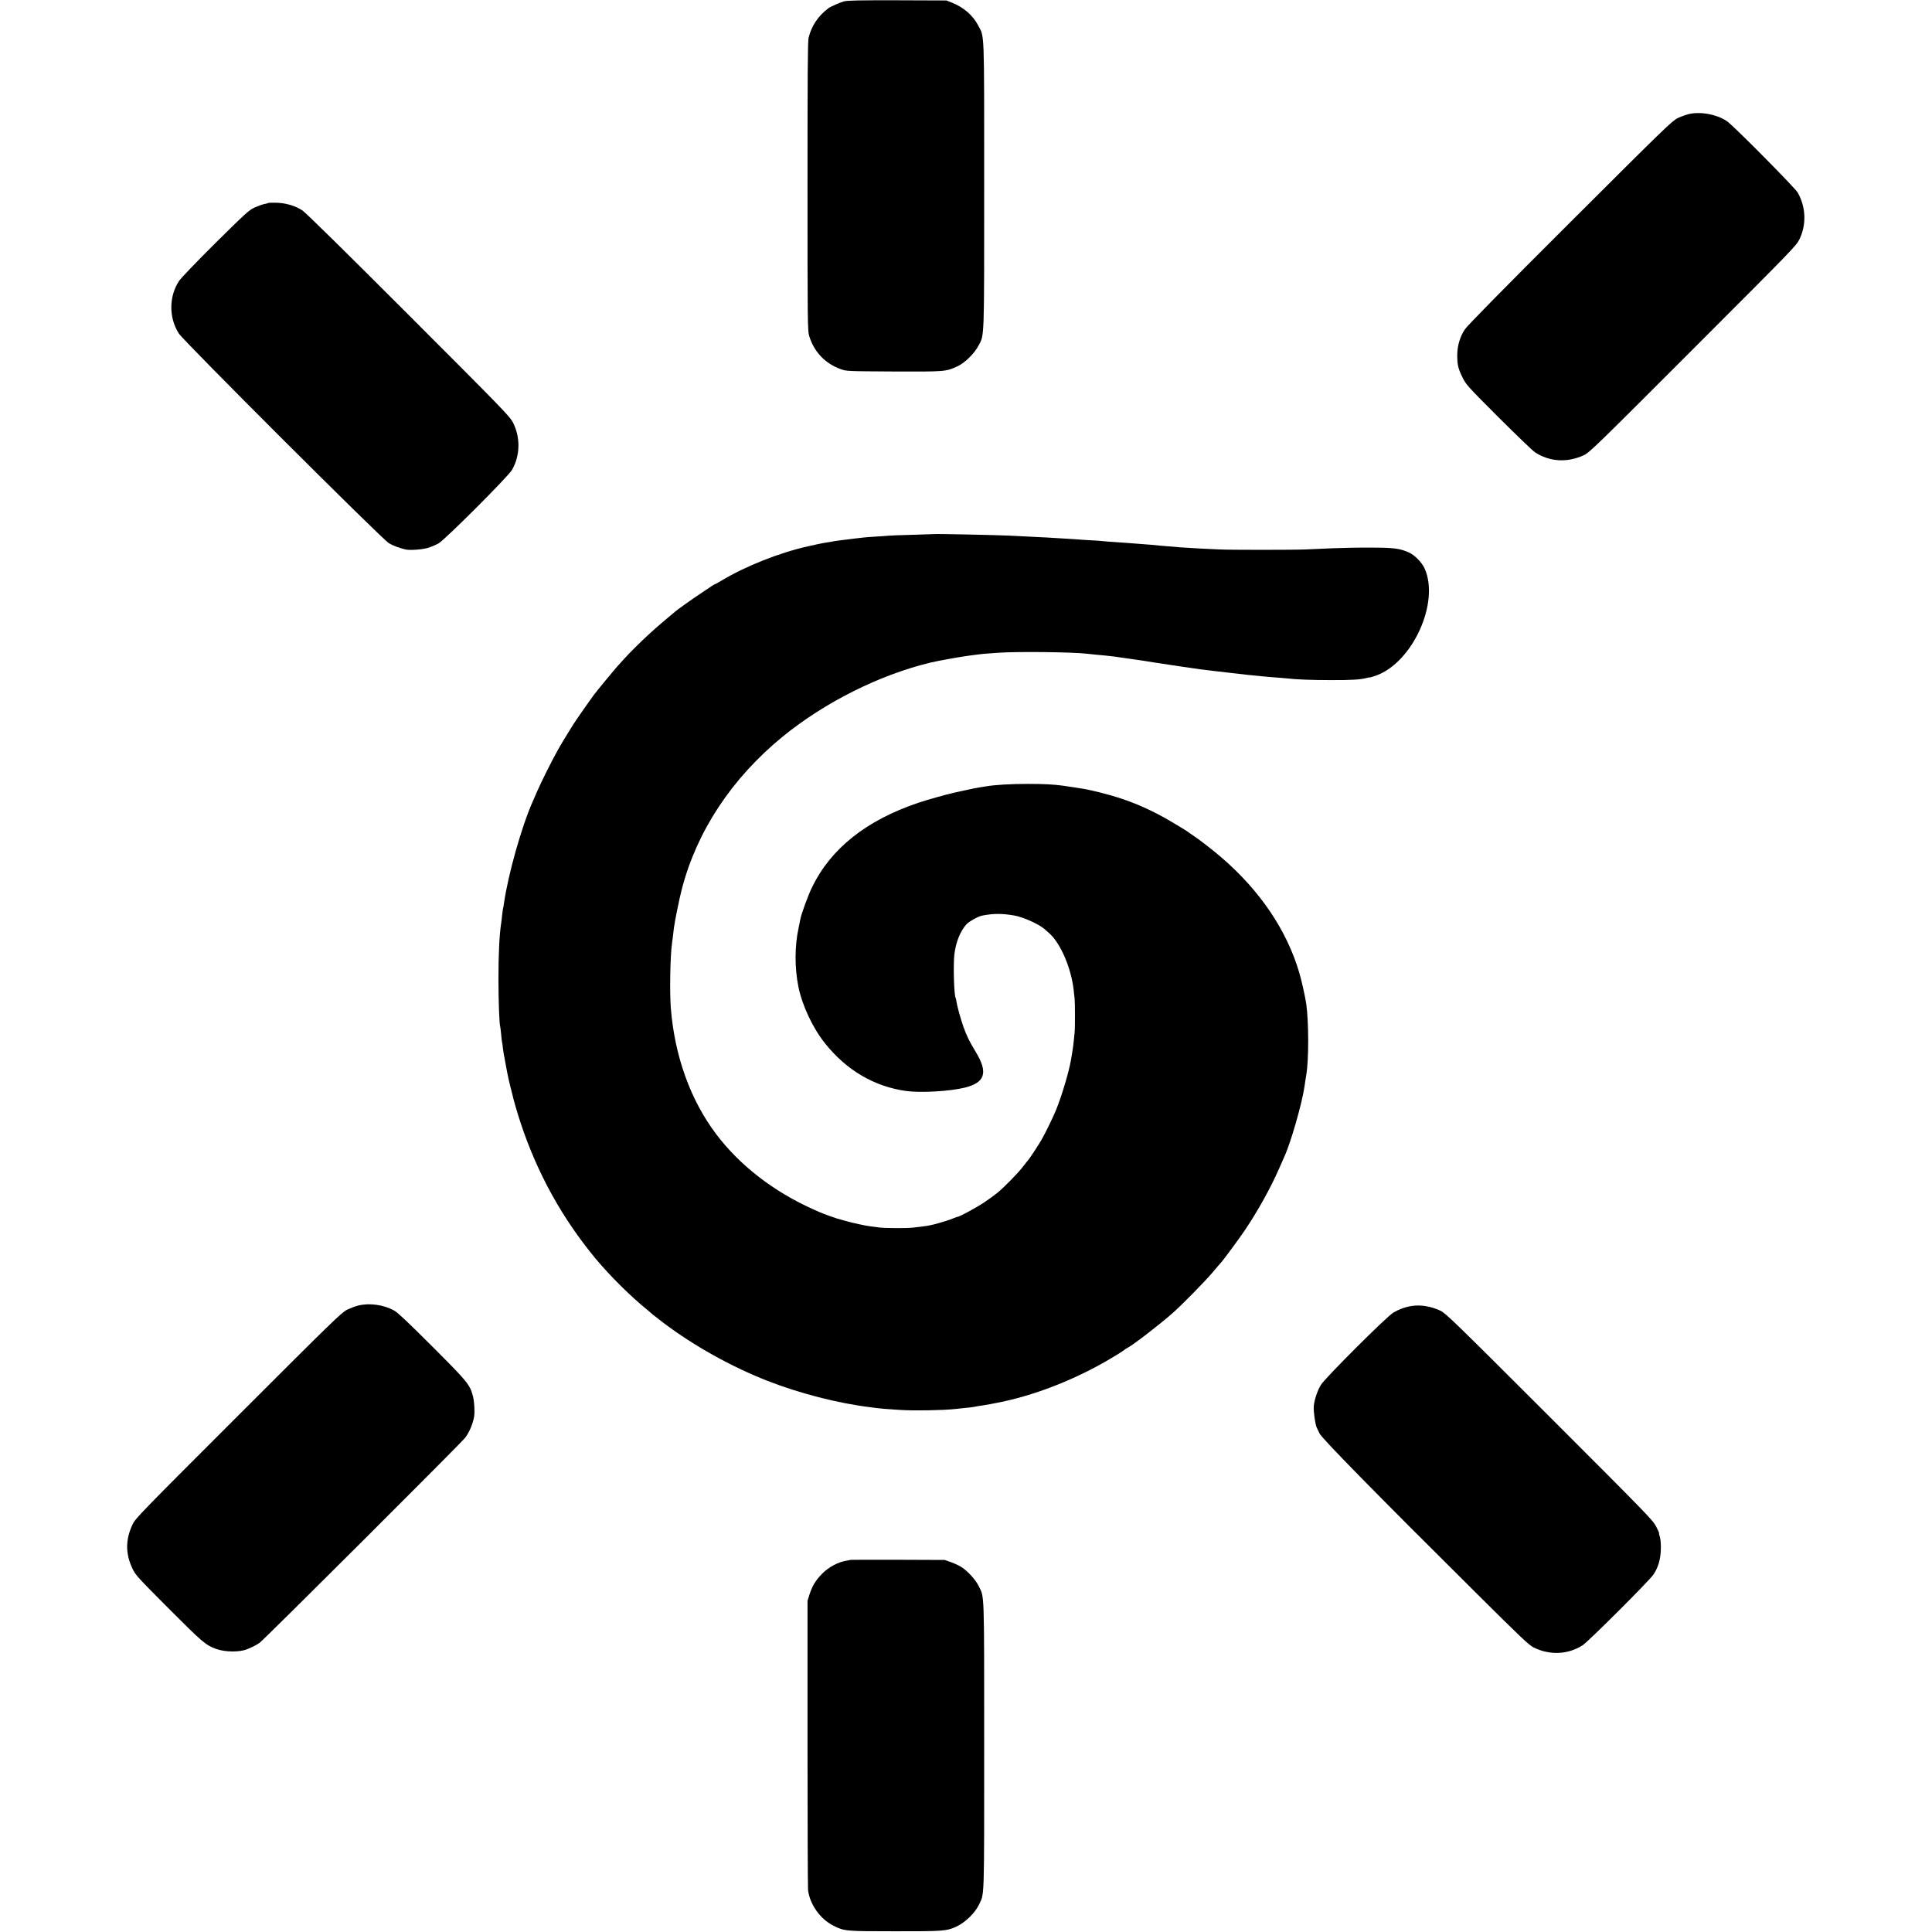
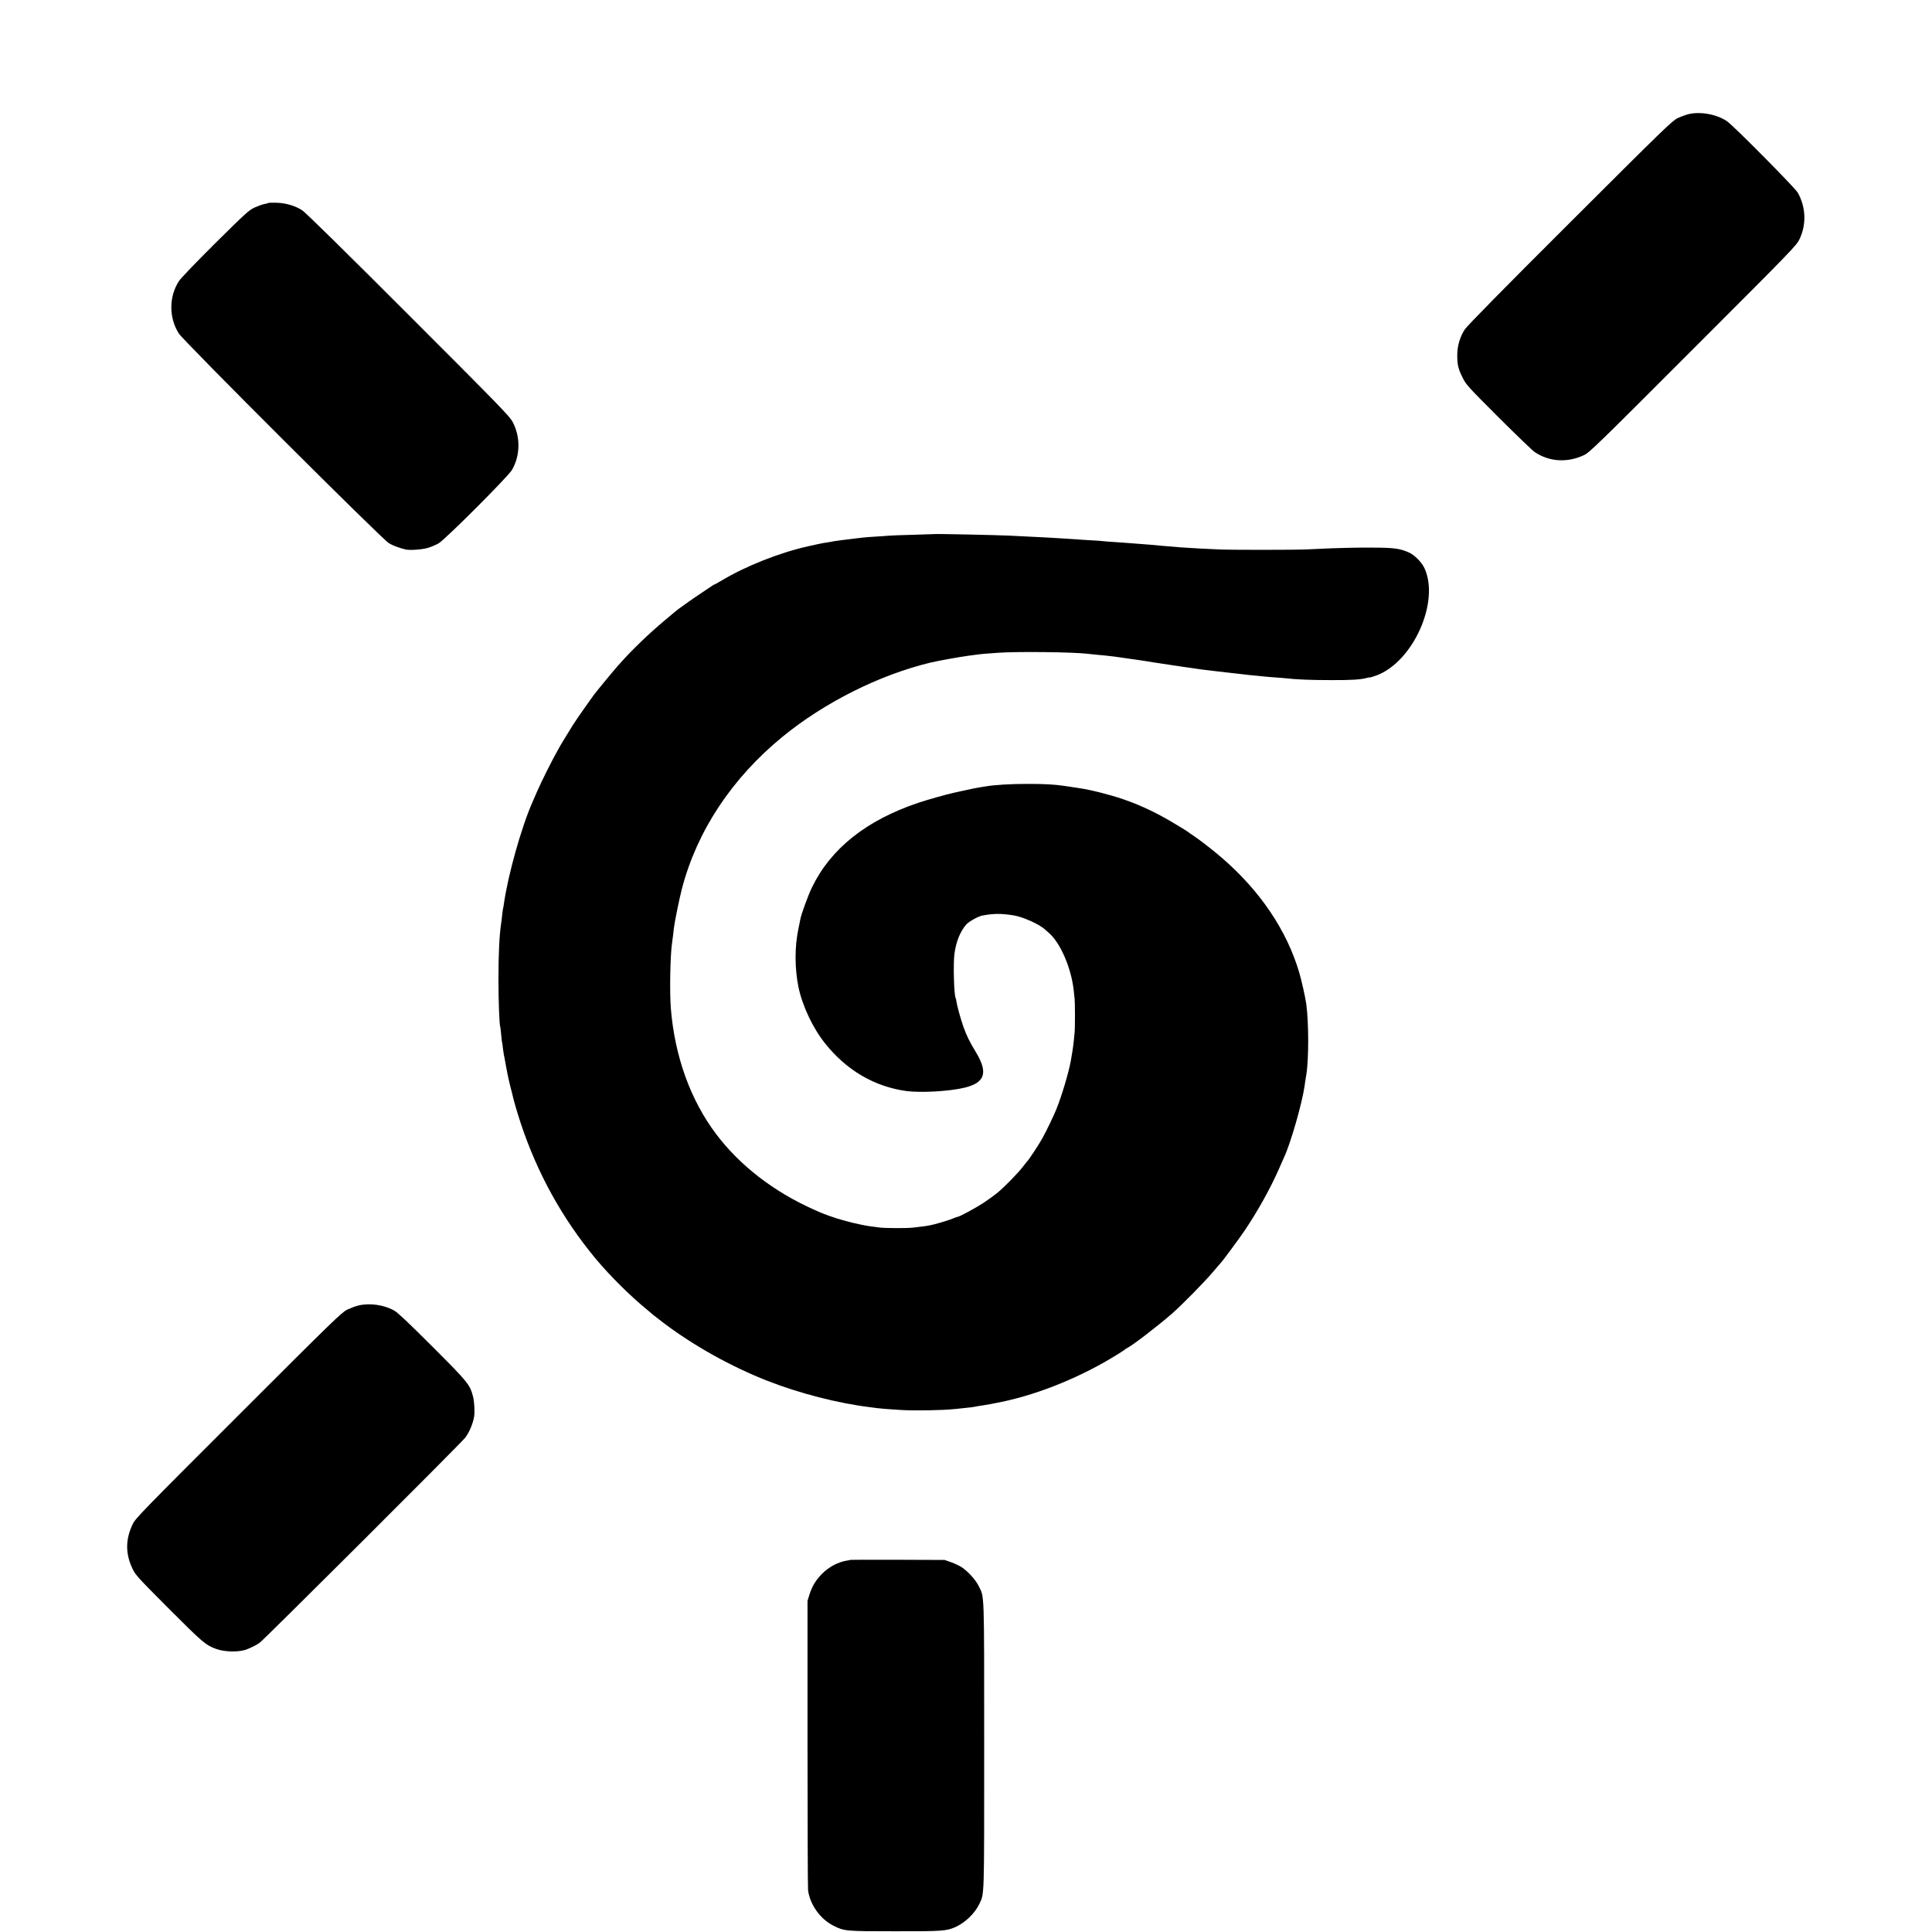
<svg xmlns="http://www.w3.org/2000/svg" version="1.0" width="2126pt" height="2126pt" viewBox="0 0 2126 2126" preserveAspectRatio="xMidYMid meet">
  <g transform="translate(0,2126) scale(0.1,-0.1)" fill="#000000" stroke="none">
-     <path d="M9287 21245 c-44 -12 -148 -58 -172 -76 -112 -85 -185 -193 -217 -324 -10 -39 -12 -407 -12 -1635 0 -1492 1 -1589 18 -1645 52 -175 175 -305 347 -367 63 -23 69 -23 584 -26 570 -2 573 -2 703 58 80 37 185 141 230 227 65 123 62 41 62 1768 0 1739 4 1622 -66 1755 -59 112 -159 199 -289 251 l-60 24 -540 2 c-422 1 -550 -2 -588 -12z" />
    <path d="M18581 20004 c-29 -7 -83 -27 -120 -44 -61 -30 -148 -114 -1185 -1149 -730 -728 -1132 -1137 -1157 -1176 -52 -78 -82 -179 -83 -275 -1 -110 9 -155 56 -250 40 -82 52 -96 397 -441 196 -195 376 -369 401 -385 160 -106 356 -118 539 -33 62 29 137 102 1202 1168 1110 1110 1137 1138 1172 1211 77 162 69 352 -20 510 -31 54 -705 735 -779 786 -109 75 -292 110 -423 78z" />
    <path d="M2949 19026 c-2 -3 -20 -8 -39 -11 -19 -3 -66 -20 -105 -37 -65 -30 -94 -56 -434 -392 -209 -208 -379 -385 -401 -418 -112 -170 -113 -405 -2 -578 53 -84 2240 -2267 2312 -2308 48 -28 117 -53 185 -69 47 -10 176 -1 240 17 37 11 93 34 123 52 77 47 762 732 806 807 91 157 95 359 9 525 -35 66 -122 156 -1148 1182 -676 677 -1132 1125 -1167 1148 -77 51 -183 83 -288 85 -47 1 -88 0 -91 -3z" />
    <path d="M10287 15383 c-1 0 -110 -4 -242 -8 -132 -3 -253 -8 -268 -10 -16 -2 -80 -6 -144 -10 -63 -4 -122 -8 -131 -10 -10 -1 -48 -6 -87 -10 -38 -5 -74 -9 -80 -10 -47 -5 -144 -18 -160 -21 -11 -3 -36 -7 -55 -10 -19 -3 -47 -7 -62 -10 -14 -2 -88 -18 -164 -35 -314 -70 -688 -218 -951 -376 -40 -24 -75 -43 -78 -43 -3 0 -18 -8 -33 -19 -15 -10 -70 -47 -122 -82 -89 -58 -269 -187 -280 -199 -3 -3 -59 -50 -125 -105 -66 -55 -171 -149 -234 -210 -123 -119 -166 -163 -276 -286 -36 -40 -219 -262 -255 -309 -37 -49 -213 -300 -235 -337 -95 -153 -129 -209 -170 -283 -60 -106 -182 -350 -225 -450 -18 -41 -40 -93 -50 -115 -121 -273 -270 -802 -315 -1120 -3 -22 -7 -47 -10 -55 -2 -8 -6 -42 -10 -75 -3 -33 -8 -73 -11 -90 -19 -129 -29 -333 -29 -610 0 -240 10 -508 20 -525 1 -3 6 -41 10 -85 4 -44 8 -82 10 -85 2 -3 6 -32 9 -65 4 -33 9 -67 11 -75 4 -14 6 -25 20 -105 3 -16 10 -52 15 -80 6 -27 12 -60 15 -73 2 -12 11 -50 20 -85 9 -34 18 -69 20 -77 16 -75 53 -201 95 -330 184 -554 457 -1047 824 -1490 162 -194 387 -417 576 -570 30 -25 57 -48 60 -51 3 -3 55 -43 115 -89 333 -251 739 -477 1135 -633 357 -140 782 -249 1135 -292 28 -3 61 -8 75 -10 25 -4 120 -12 255 -20 151 -10 458 -5 605 10 153 15 211 22 240 30 8 2 35 6 60 9 38 5 139 24 215 40 422 89 886 280 1280 527 39 24 72 46 75 50 3 3 16 12 30 19 66 35 333 241 485 373 109 95 361 352 450 457 44 52 82 97 86 100 15 13 203 266 266 360 145 215 285 468 378 680 25 58 50 114 55 125 71 150 198 592 225 780 5 39 10 70 20 130 28 170 27 577 -1 780 -11 75 -52 260 -78 346 -137 463 -431 898 -851 1260 -104 90 -264 213 -330 255 -16 10 -32 21 -35 25 -7 8 -194 121 -270 163 -199 110 -394 190 -595 246 -96 27 -146 39 -200 51 -33 7 -64 14 -70 15 -11 2 -191 31 -247 38 -97 14 -209 20 -383 20 -194 0 -367 -10 -471 -28 -16 -3 -46 -8 -68 -11 -52 -9 -58 -10 -172 -35 -55 -12 -106 -23 -114 -25 -63 -13 -304 -81 -385 -109 -573 -193 -963 -504 -1170 -931 -43 -89 -119 -297 -128 -351 -3 -16 -12 -60 -20 -99 -43 -198 -43 -436 -1 -645 42 -206 158 -452 292 -620 237 -298 545 -478 897 -526 159 -21 475 -3 639 37 226 55 261 165 126 389 -73 120 -103 182 -139 283 -32 91 -70 231 -77 280 -1 15 -5 31 -8 35 -18 29 -28 380 -13 487 17 131 64 246 129 321 29 33 131 90 177 99 126 24 214 24 351 1 96 -16 270 -94 331 -147 13 -11 35 -31 49 -43 129 -109 250 -391 276 -640 2 -28 7 -64 9 -81 5 -38 6 -327 0 -380 -15 -152 -16 -161 -41 -305 -24 -133 -98 -382 -160 -537 -30 -75 -109 -238 -156 -323 -30 -55 -143 -227 -157 -240 -4 -3 -26 -32 -51 -64 -55 -73 -204 -225 -286 -293 -34 -27 -99 -75 -145 -105 -85 -57 -272 -158 -291 -158 -5 0 -24 -6 -41 -14 -40 -18 -144 -50 -222 -70 -58 -14 -80 -18 -230 -35 -72 -8 -326 -7 -380 3 -16 2 -55 8 -85 11 -30 4 -84 14 -120 22 -36 8 -73 17 -84 19 -10 2 -44 11 -75 20 -31 9 -69 20 -86 24 -31 9 -155 53 -190 69 -11 5 -42 19 -70 31 -440 196 -814 485 -1074 830 -283 375 -456 855 -499 1385 -14 176 -7 579 13 715 2 14 6 48 10 75 3 28 8 70 11 95 9 73 61 327 88 430 166 637 550 1216 1106 1672 464 379 1066 681 1630 817 79 19 323 63 415 75 22 3 63 8 90 12 28 4 68 8 90 10 22 1 90 6 150 11 210 15 820 8 980 -11 17 -2 64 -7 105 -11 72 -6 99 -9 193 -20 60 -8 187 -26 217 -31 14 -2 45 -7 70 -10 25 -3 54 -8 65 -10 11 -2 47 -8 80 -13 215 -33 265 -40 305 -46 25 -3 56 -8 70 -10 14 -2 45 -7 70 -10 25 -4 59 -8 75 -11 32 -4 262 -32 330 -39 22 -3 63 -7 90 -10 96 -12 120 -14 185 -20 36 -3 81 -8 100 -10 19 -2 73 -7 120 -10 47 -3 101 -8 120 -10 102 -12 270 -19 485 -19 229 -1 331 6 396 24 16 5 29 7 29 5 0 -3 33 7 73 21 404 146 703 808 533 1180 -30 66 -108 145 -169 173 -101 46 -167 55 -422 55 -132 1 -321 -3 -420 -7 -99 -5 -232 -11 -295 -13 -152 -6 -841 -6 -955 0 -49 3 -144 7 -210 10 -144 7 -270 16 -430 31 -38 4 -86 8 -105 10 -19 1 -78 6 -130 10 -52 4 -111 8 -130 10 -19 2 -82 6 -140 10 -58 3 -116 8 -130 10 -14 2 -77 7 -140 10 -63 3 -131 8 -150 10 -19 2 -91 6 -160 10 -69 4 -143 9 -165 10 -22 1 -112 6 -200 10 -88 4 -187 9 -220 11 -121 6 -815 21 -818 17z" />
    <path d="M3940 6893 c-30 -7 -84 -28 -120 -45 -60 -29 -157 -123 -1196 -1162 -1061 -1060 -1134 -1135 -1164 -1198 -80 -168 -81 -323 -3 -488 33 -71 55 -95 399 -440 374 -375 408 -404 525 -446 99 -35 258 -36 339 -2 61 25 98 44 135 69 43 28 2214 2194 2263 2257 45 58 85 151 99 232 9 51 3 166 -12 223 -34 131 -54 156 -445 547 -258 258 -381 375 -420 397 -114 65 -275 88 -400 56z" />
-     <path d="M15536 6889 c-72 -11 -138 -35 -202 -72 -75 -44 -751 -719 -799 -797 -38 -63 -72 -163 -78 -235 -5 -50 16 -200 32 -233 4 -9 19 -39 32 -67 26 -54 609 -649 1724 -1756 495 -492 578 -571 632 -598 176 -88 377 -79 538 24 63 40 737 713 781 780 51 77 77 166 80 272 2 58 -2 109 -10 138 -8 25 -12 45 -9 45 2 0 -13 33 -33 73 -35 68 -107 142 -1173 1208 -1054 1053 -1141 1137 -1201 1166 -103 48 -215 67 -314 52z" />
    <path d="M9358 4095 c-2 -2 -19 -5 -38 -8 -97 -15 -200 -70 -276 -147 -68 -70 -105 -131 -136 -225 l-22 -70 0 -1570 c0 -863 3 -1590 6 -1616 22 -160 135 -317 280 -390 118 -60 134 -61 677 -61 524 -1 567 3 666 47 105 47 213 151 260 250 58 123 55 29 55 1750 0 1733 3 1623 -61 1753 -33 67 -114 157 -185 205 -23 16 -75 40 -115 55 l-74 26 -517 2 c-285 1 -519 0 -520 -1z" />
  </g>
</svg>